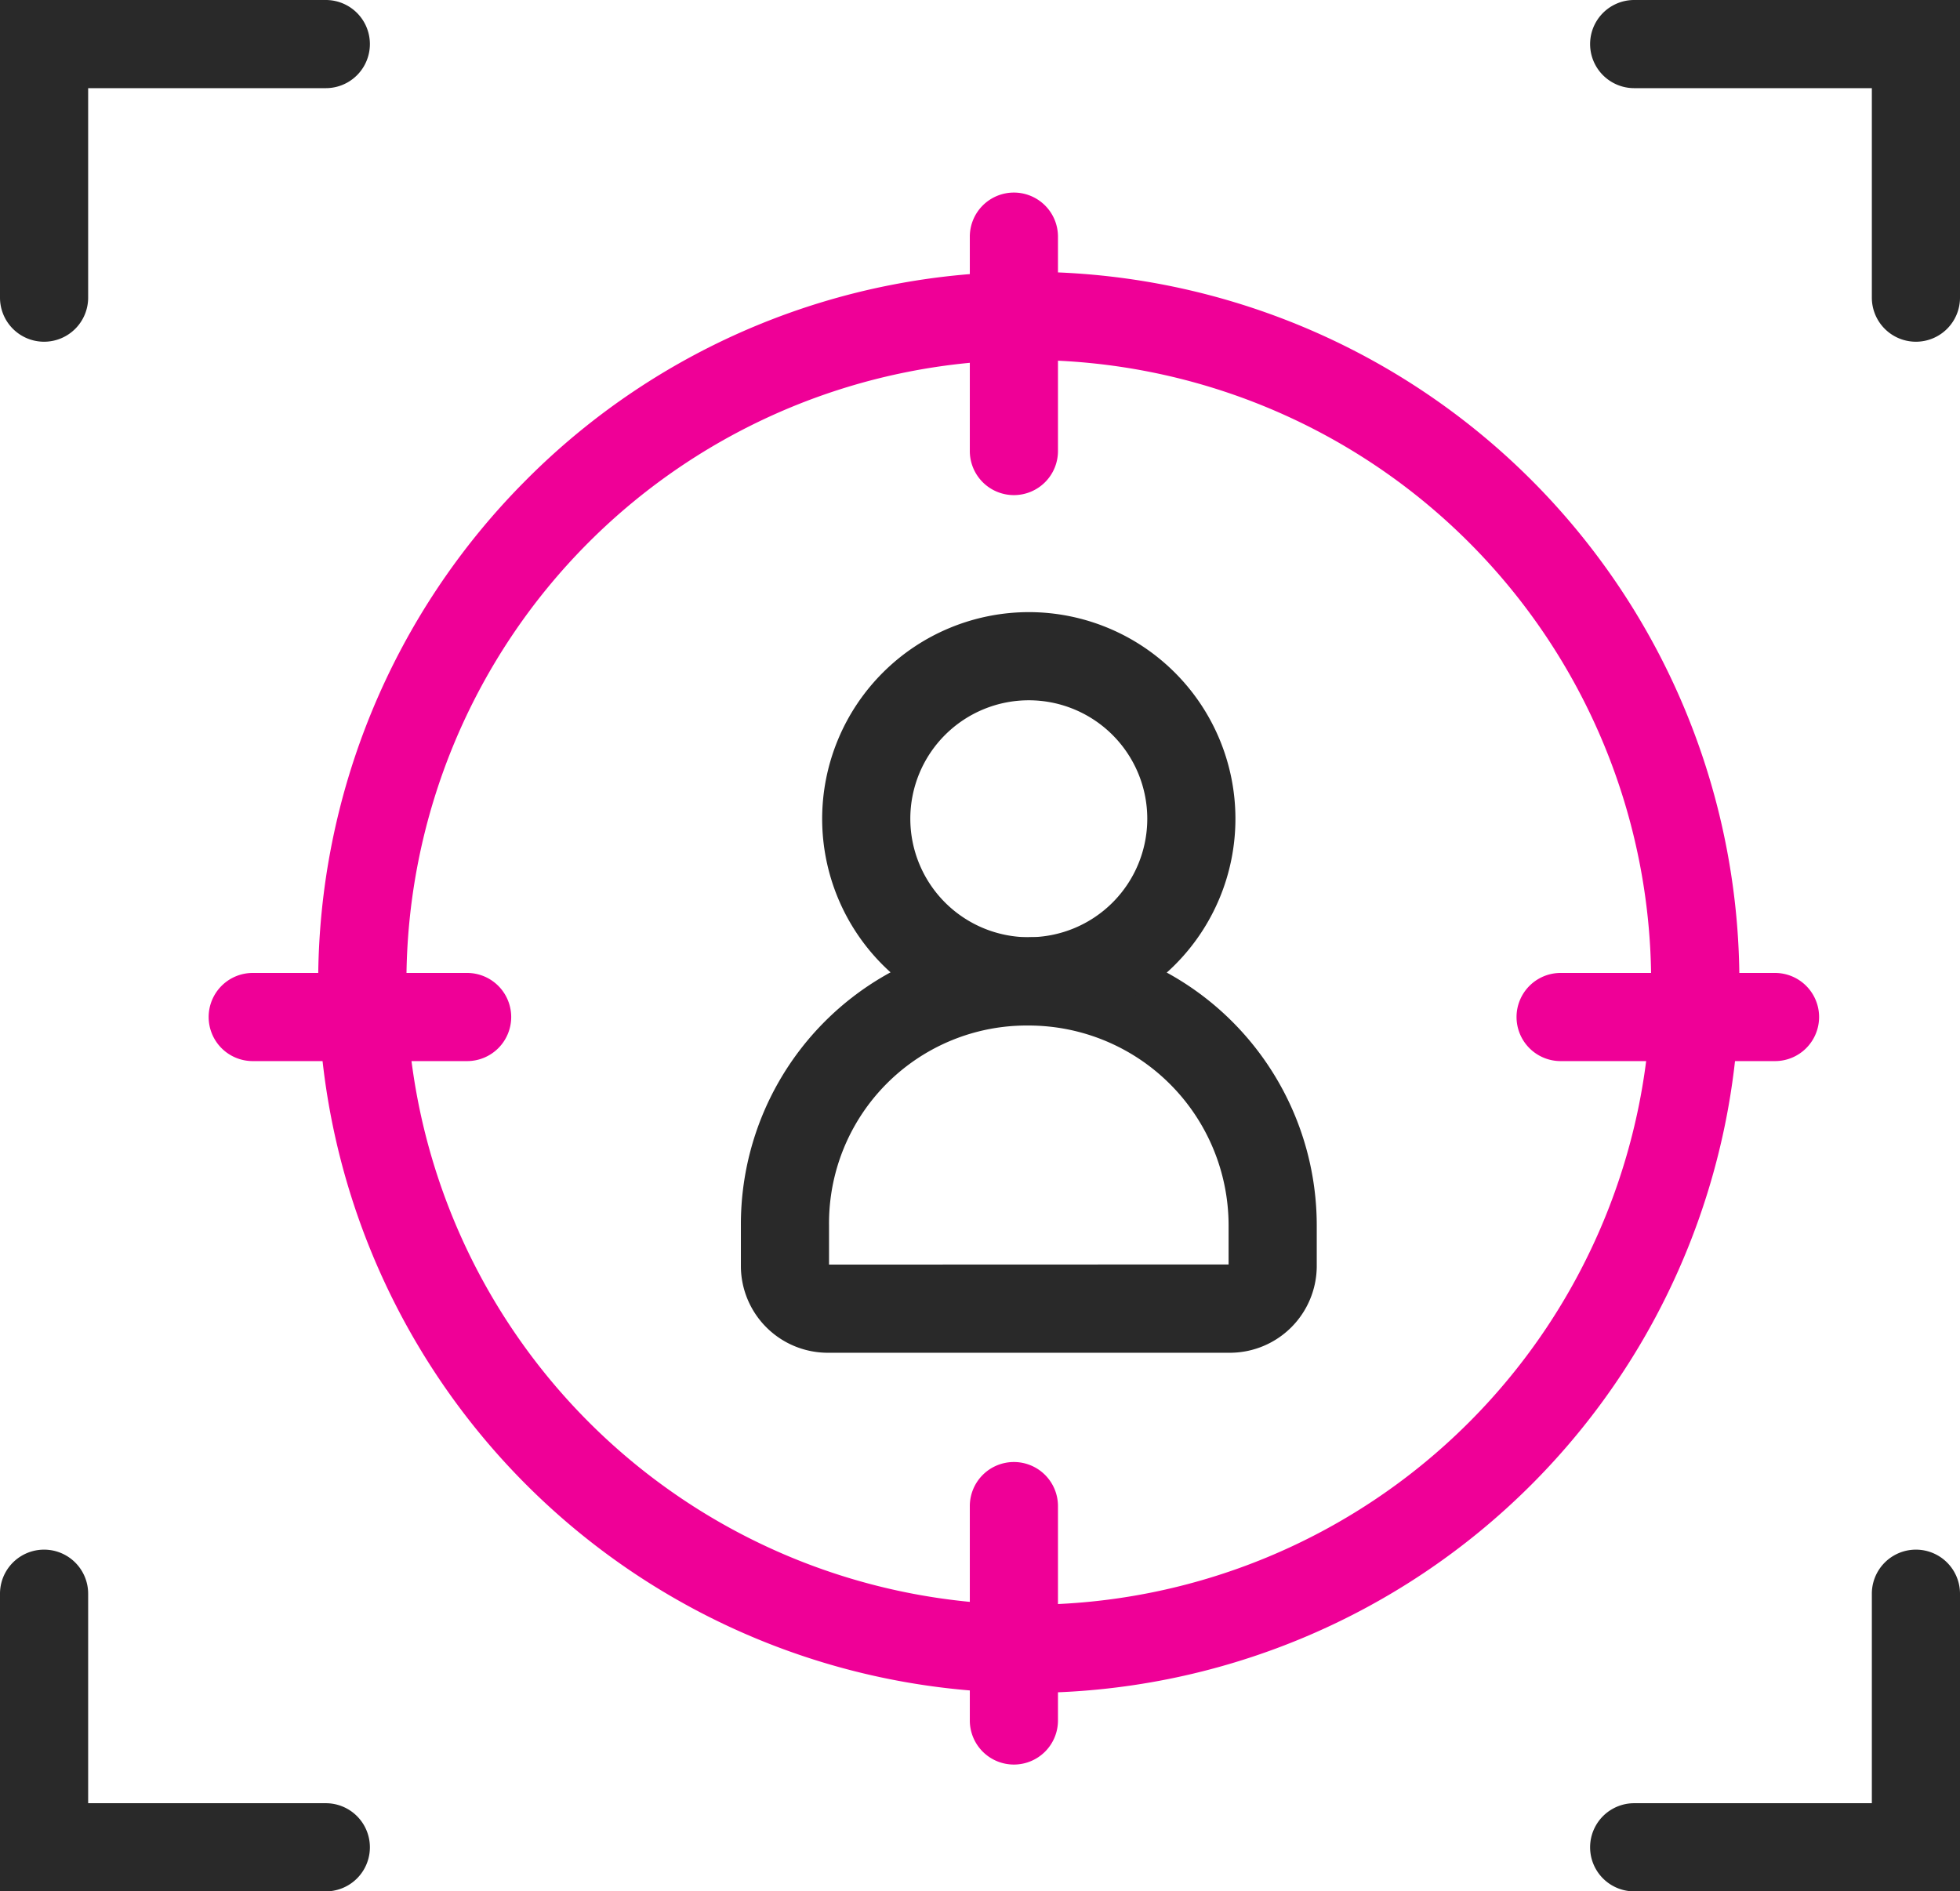
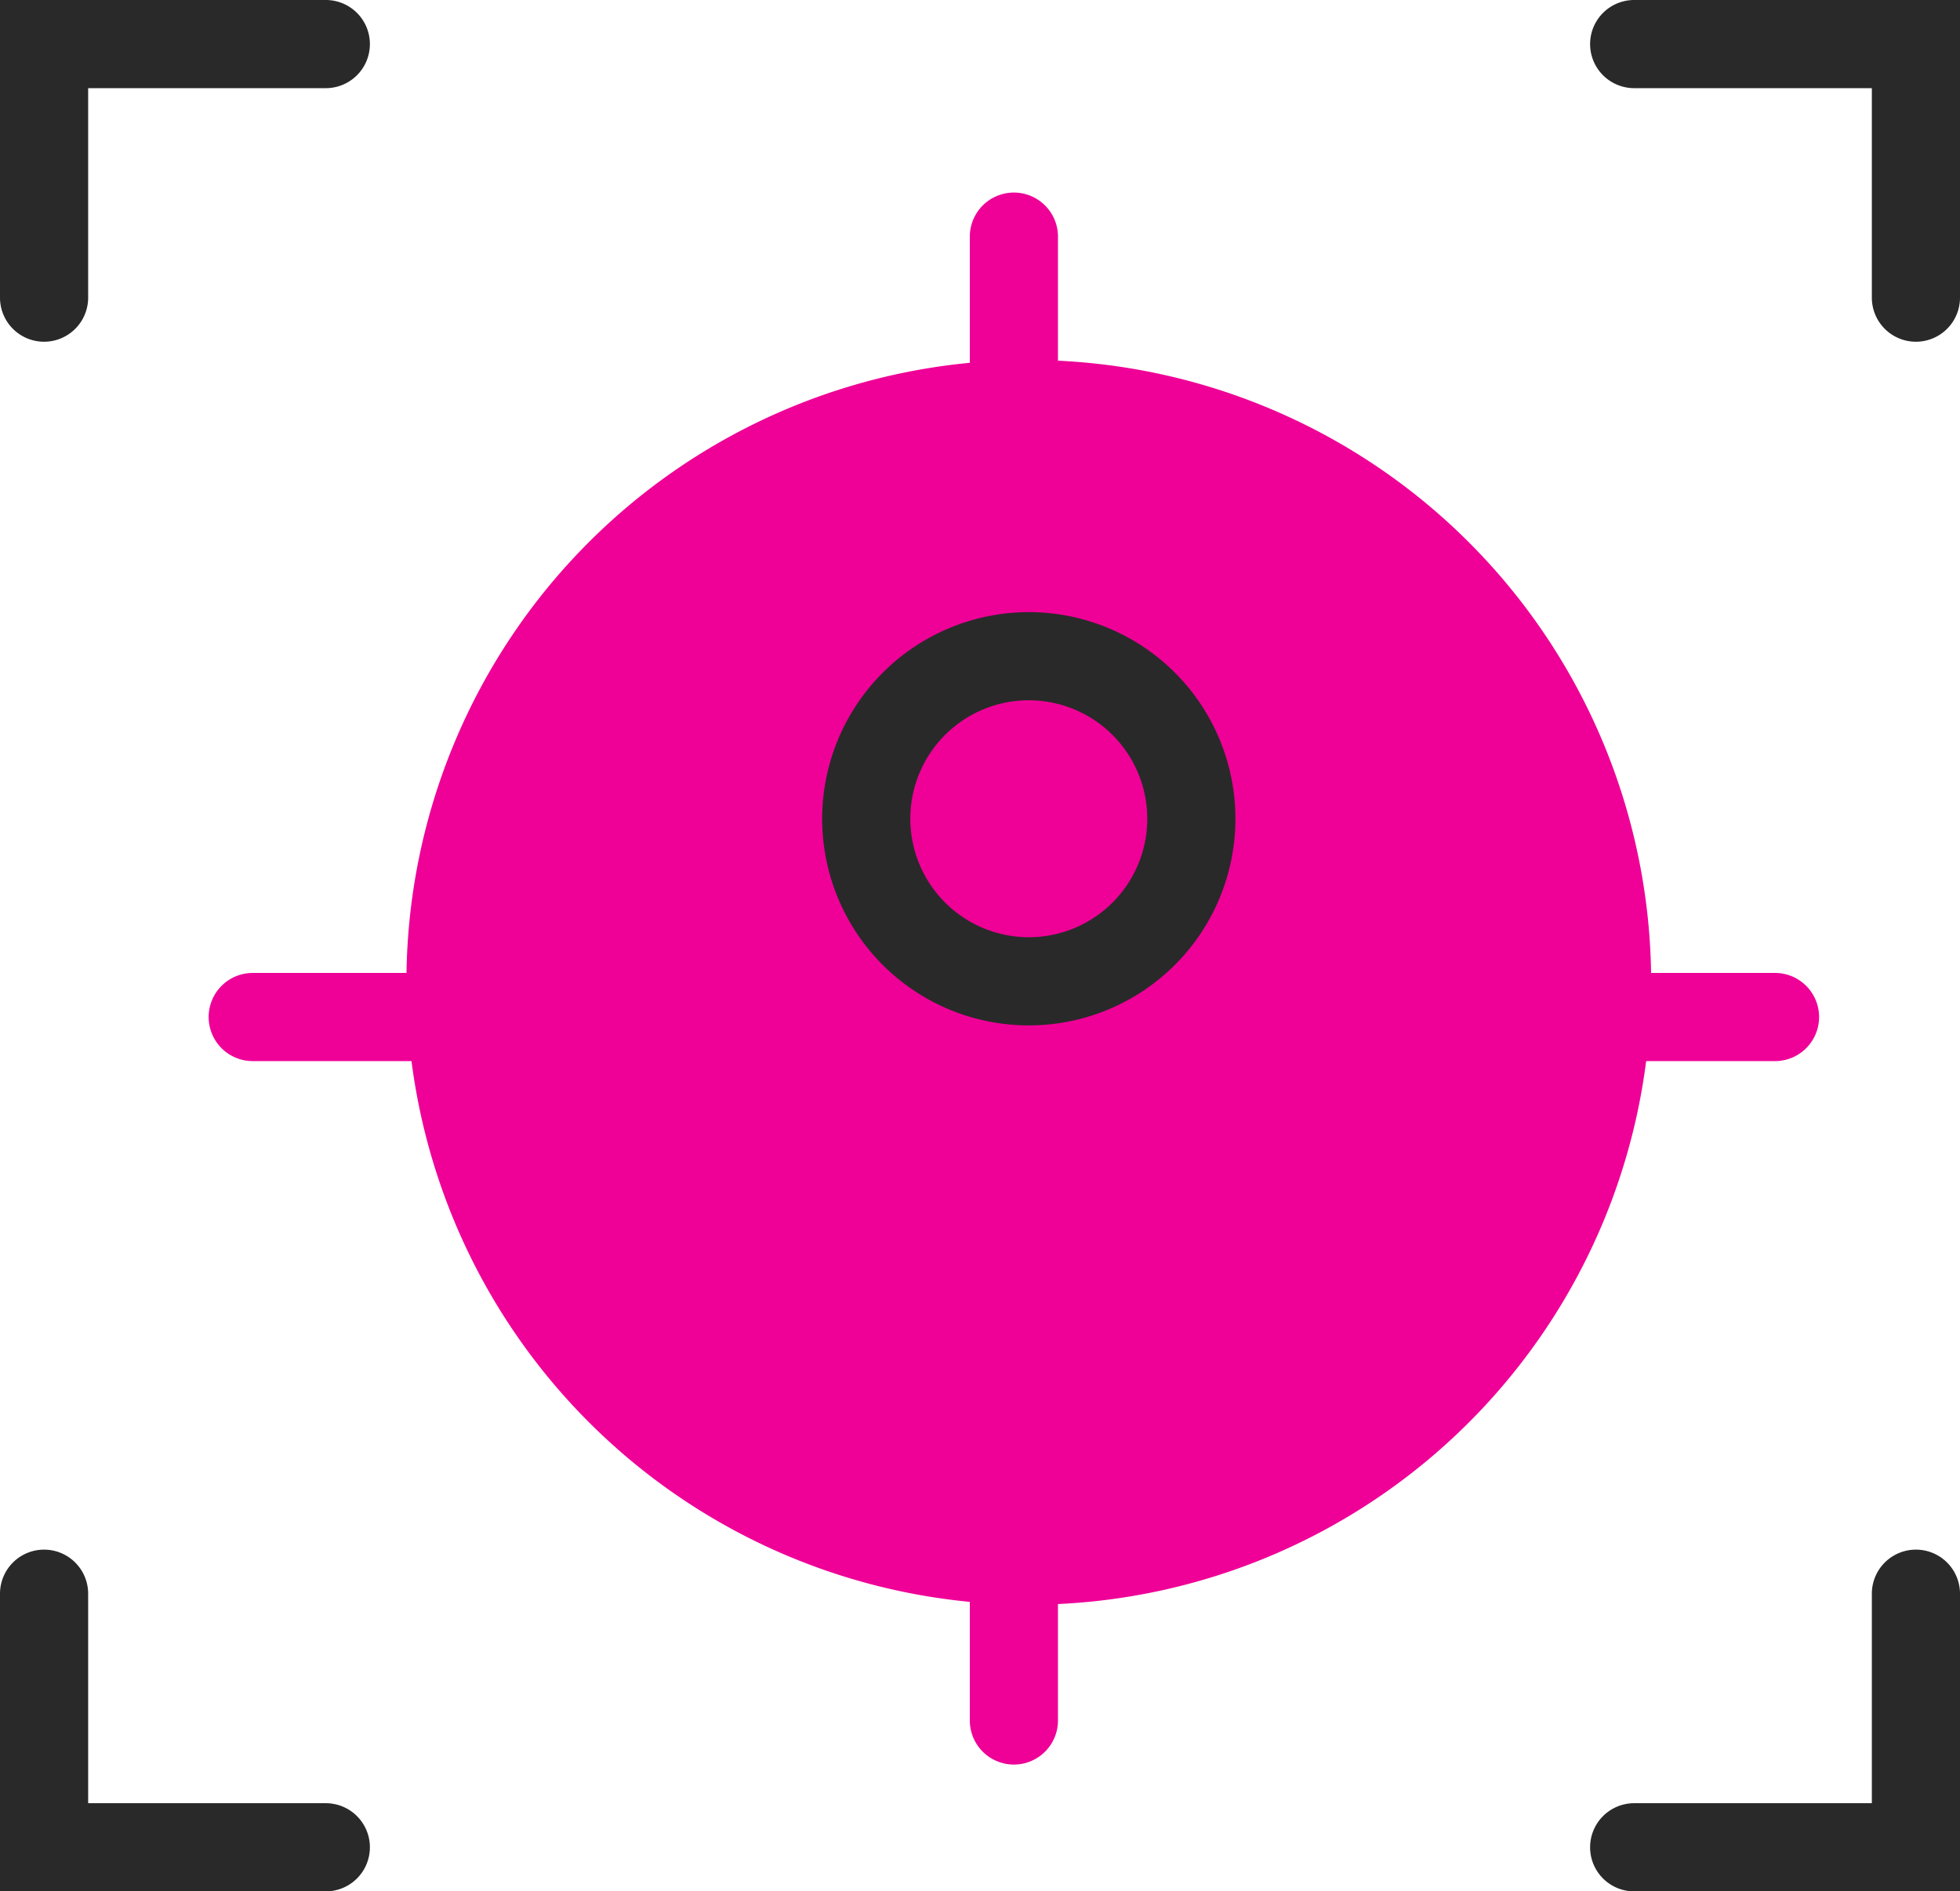
<svg xmlns="http://www.w3.org/2000/svg" width="44.468" height="42.911" viewBox="0 0 44.468 42.911">
  <g transform="translate(-258.266 -964.2)">
    <path d="M259.266,971.953a1,1,0,0,1-1-1V964.2h7.392a1,1,0,0,1,0,2h-5.392v4.753A1,1,0,0,1,259.266,971.953Z" fill="#292929" />
    <path d="M301.734,971.953a1,1,0,0,1-1-1V966.2h-5.392a1,1,0,0,1,0-2h7.392v6.753A1,1,0,0,1,301.734,971.953Z" fill="#292929" />
    <path d="M265.658,1007.111h-7.392v-6.753a1,1,0,1,1,2,0v4.753h5.392a1,1,0,0,1,0,2Z" fill="#292929" />
    <path d="M302.734,1007.111h-7.392a1,1,0,0,1,0-2h5.392v-4.753a1,1,0,1,1,2,0Z" fill="#292929" />
-     <path d="M15.12-1a16.12,16.12,0,0,1,11.4,27.519,16.12,16.12,0,0,1-22.8-22.8A16.015,16.015,0,0,1,15.12-1Zm0,30.241A14.12,14.12,0,1,0,1,15.12,14.136,14.136,0,0,0,15.12,29.241Z" transform="translate(266.487 971.367)" fill="#ef0097" />
+     <path d="M15.12-1A16.015,16.015,0,0,1,15.12-1Zm0,30.241A14.12,14.12,0,1,0,1,15.12,14.136,14.136,0,0,0,15.12,29.241Z" transform="translate(266.487 971.367)" fill="#ef0097" />
    <path d="M0,5.864a1,1,0,0,1-1-1V0A1,1,0,0,1,0-1,1,1,0,0,1,1,0V4.864A1,1,0,0,1,0,5.864Z" transform="translate(281.269 969.569)" fill="#ef0097" />
    <path d="M4.864,1H0A1,1,0,0,1-1,0,1,1,0,0,1,0-1H4.864a1,1,0,0,1,1,1A1,1,0,0,1,4.864,1Z" transform="translate(264 987.274)" fill="#ef0097" />
    <path d="M4.864,1H0A1,1,0,0,1-1,0,1,1,0,0,1,0-1H4.864a1,1,0,0,1,1,1A1,1,0,0,1,4.864,1Z" transform="translate(293.673 987.274)" fill="#ef0097" />
    <path d="M0,5.864a1,1,0,0,1-1-1V0A1,1,0,0,1,0-1,1,1,0,0,1,1,0V4.864A1,1,0,0,1,0,5.864Z" transform="translate(281.269 998.37)" fill="#ef0097" />
-     <path d="M281.608,985.464A6.54,6.54,0,0,1,288.14,992v.945a1.972,1.972,0,0,1-1.946,1.946h-9.173a1.972,1.972,0,0,1-1.946-1.946V992a6.51,6.51,0,0,1,6.533-6.533Zm4.532,7.424V992a4.538,4.538,0,0,0-4.532-4.533A4.485,4.485,0,0,0,277.075,992v.891Z" fill="#292929" />
    <path d="M281.608,978.088a4.688,4.688,0,1,1-4.689,4.688A4.693,4.693,0,0,1,281.608,978.088Zm0,7.376a2.688,2.688,0,1,0-2.689-2.688A2.691,2.691,0,0,0,281.608,985.464Z" fill="#292929" />
  </g>
</svg>